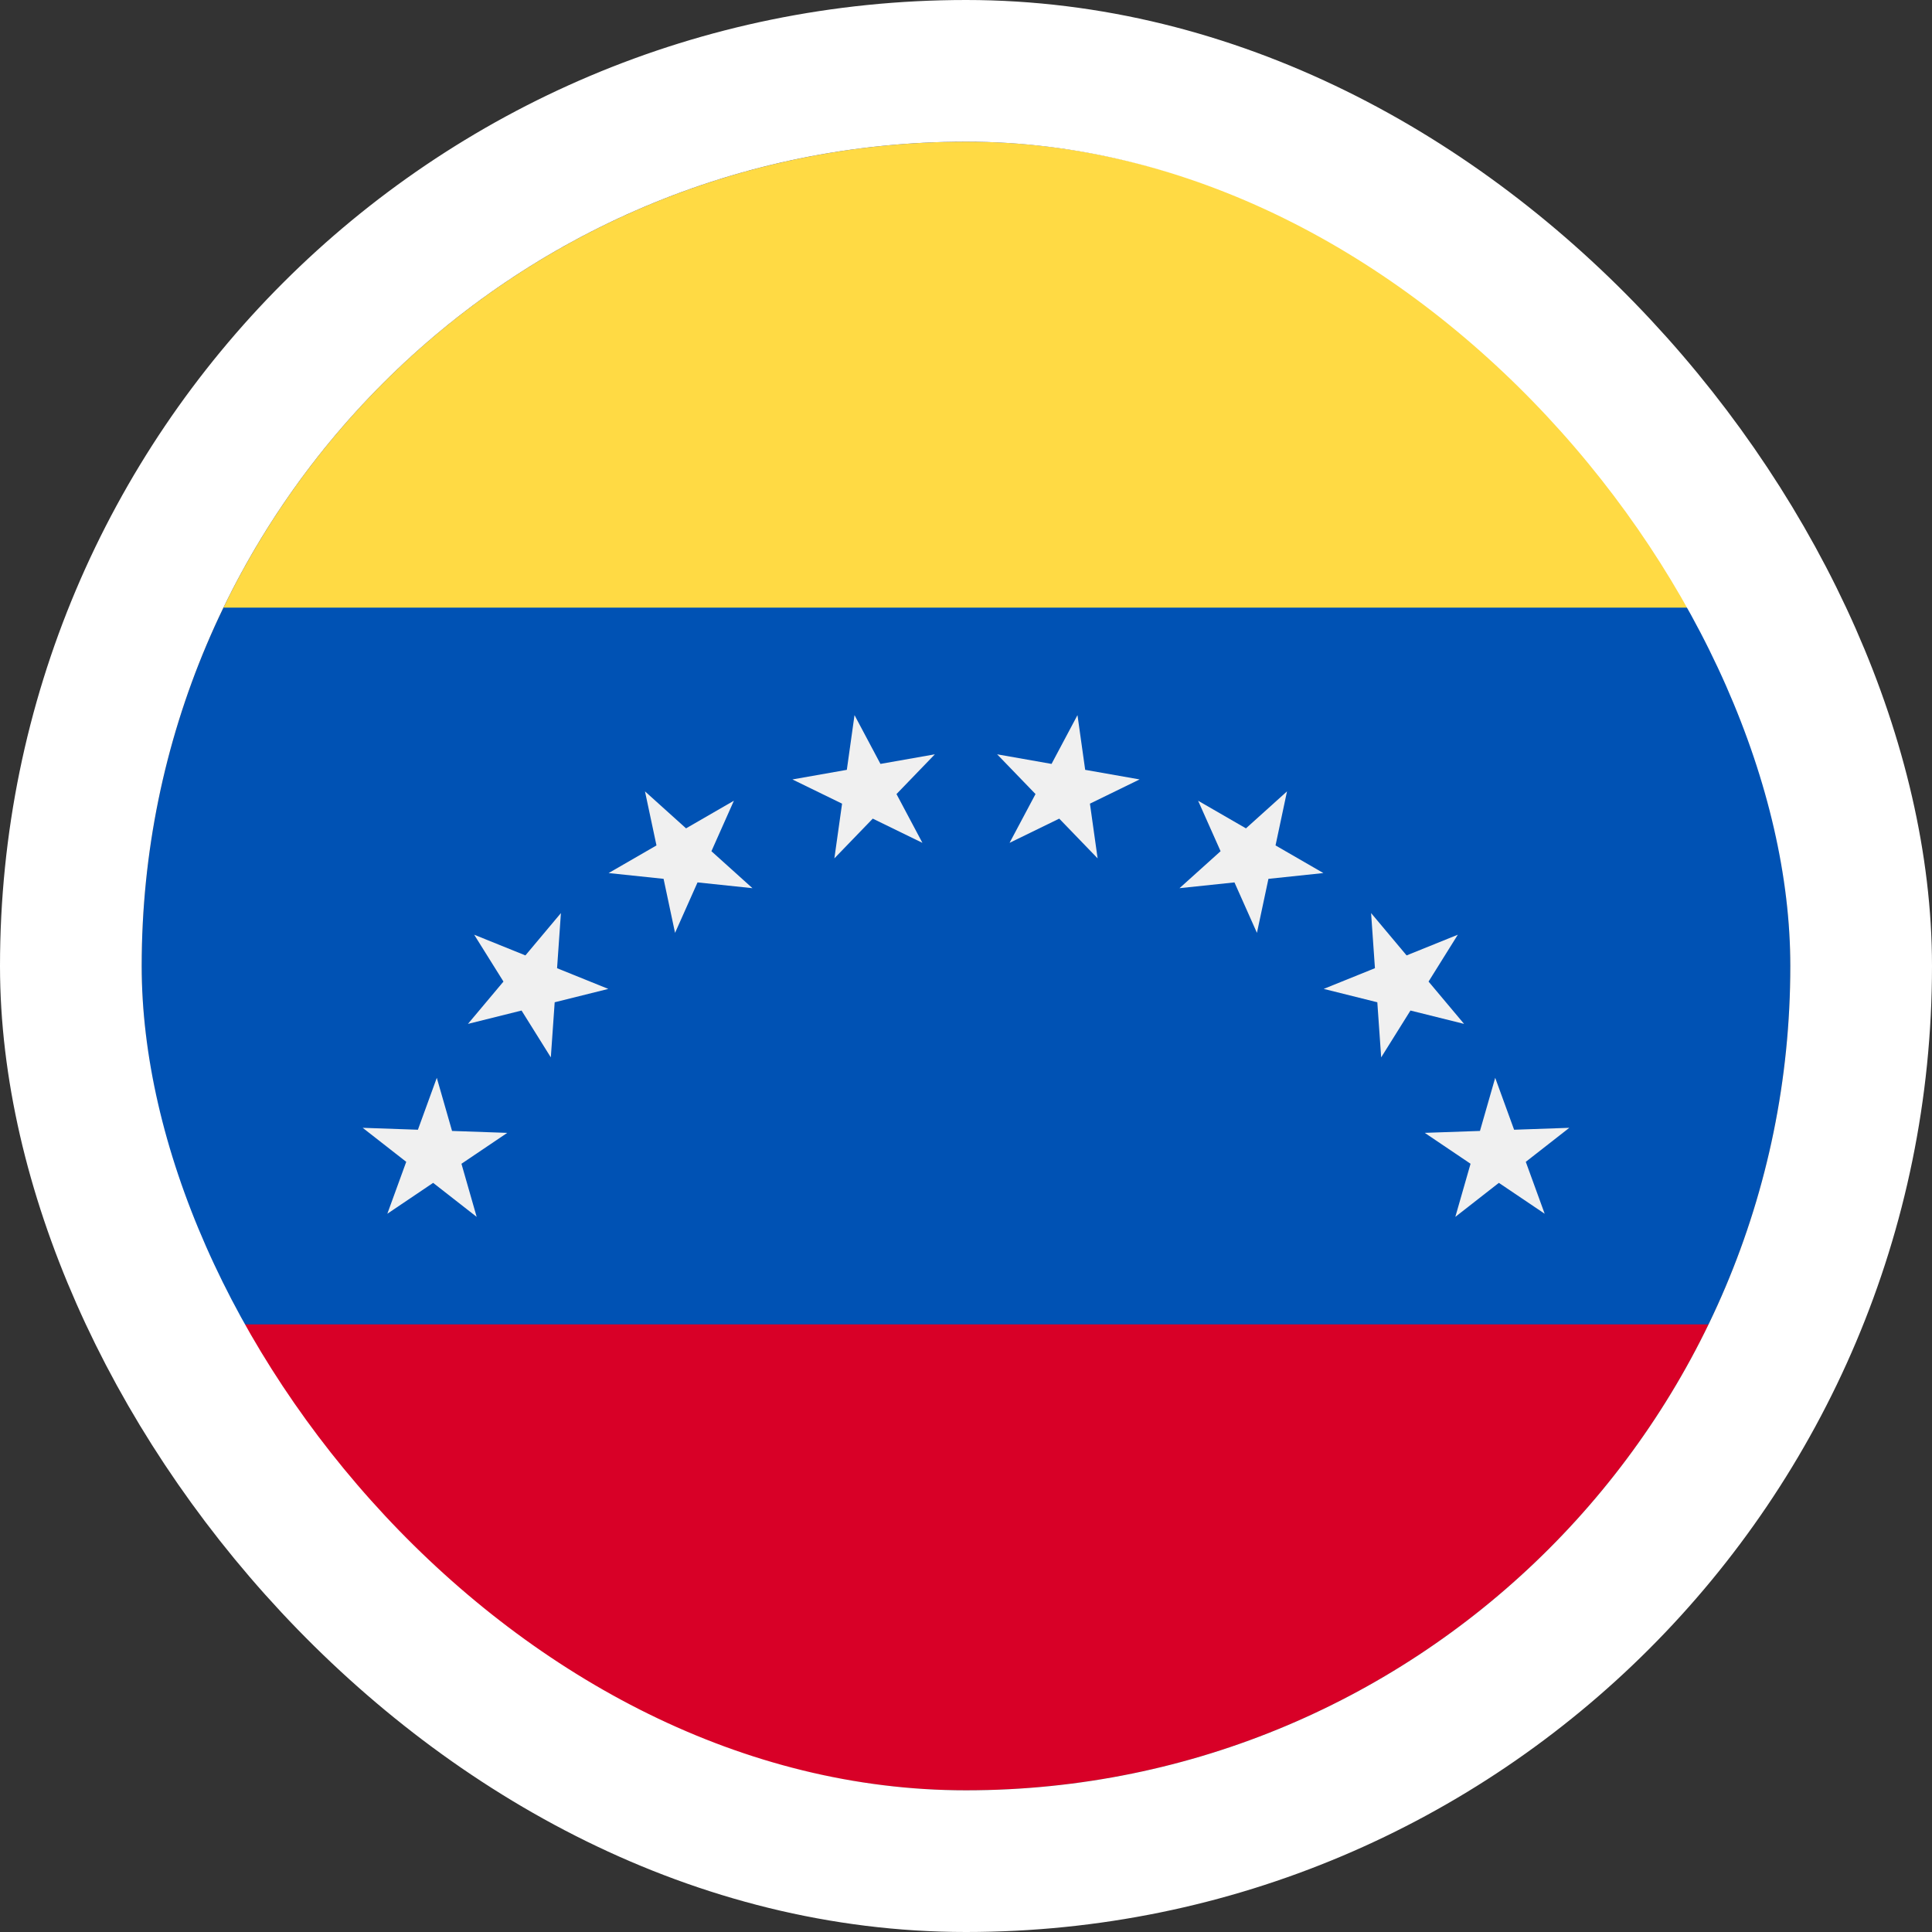
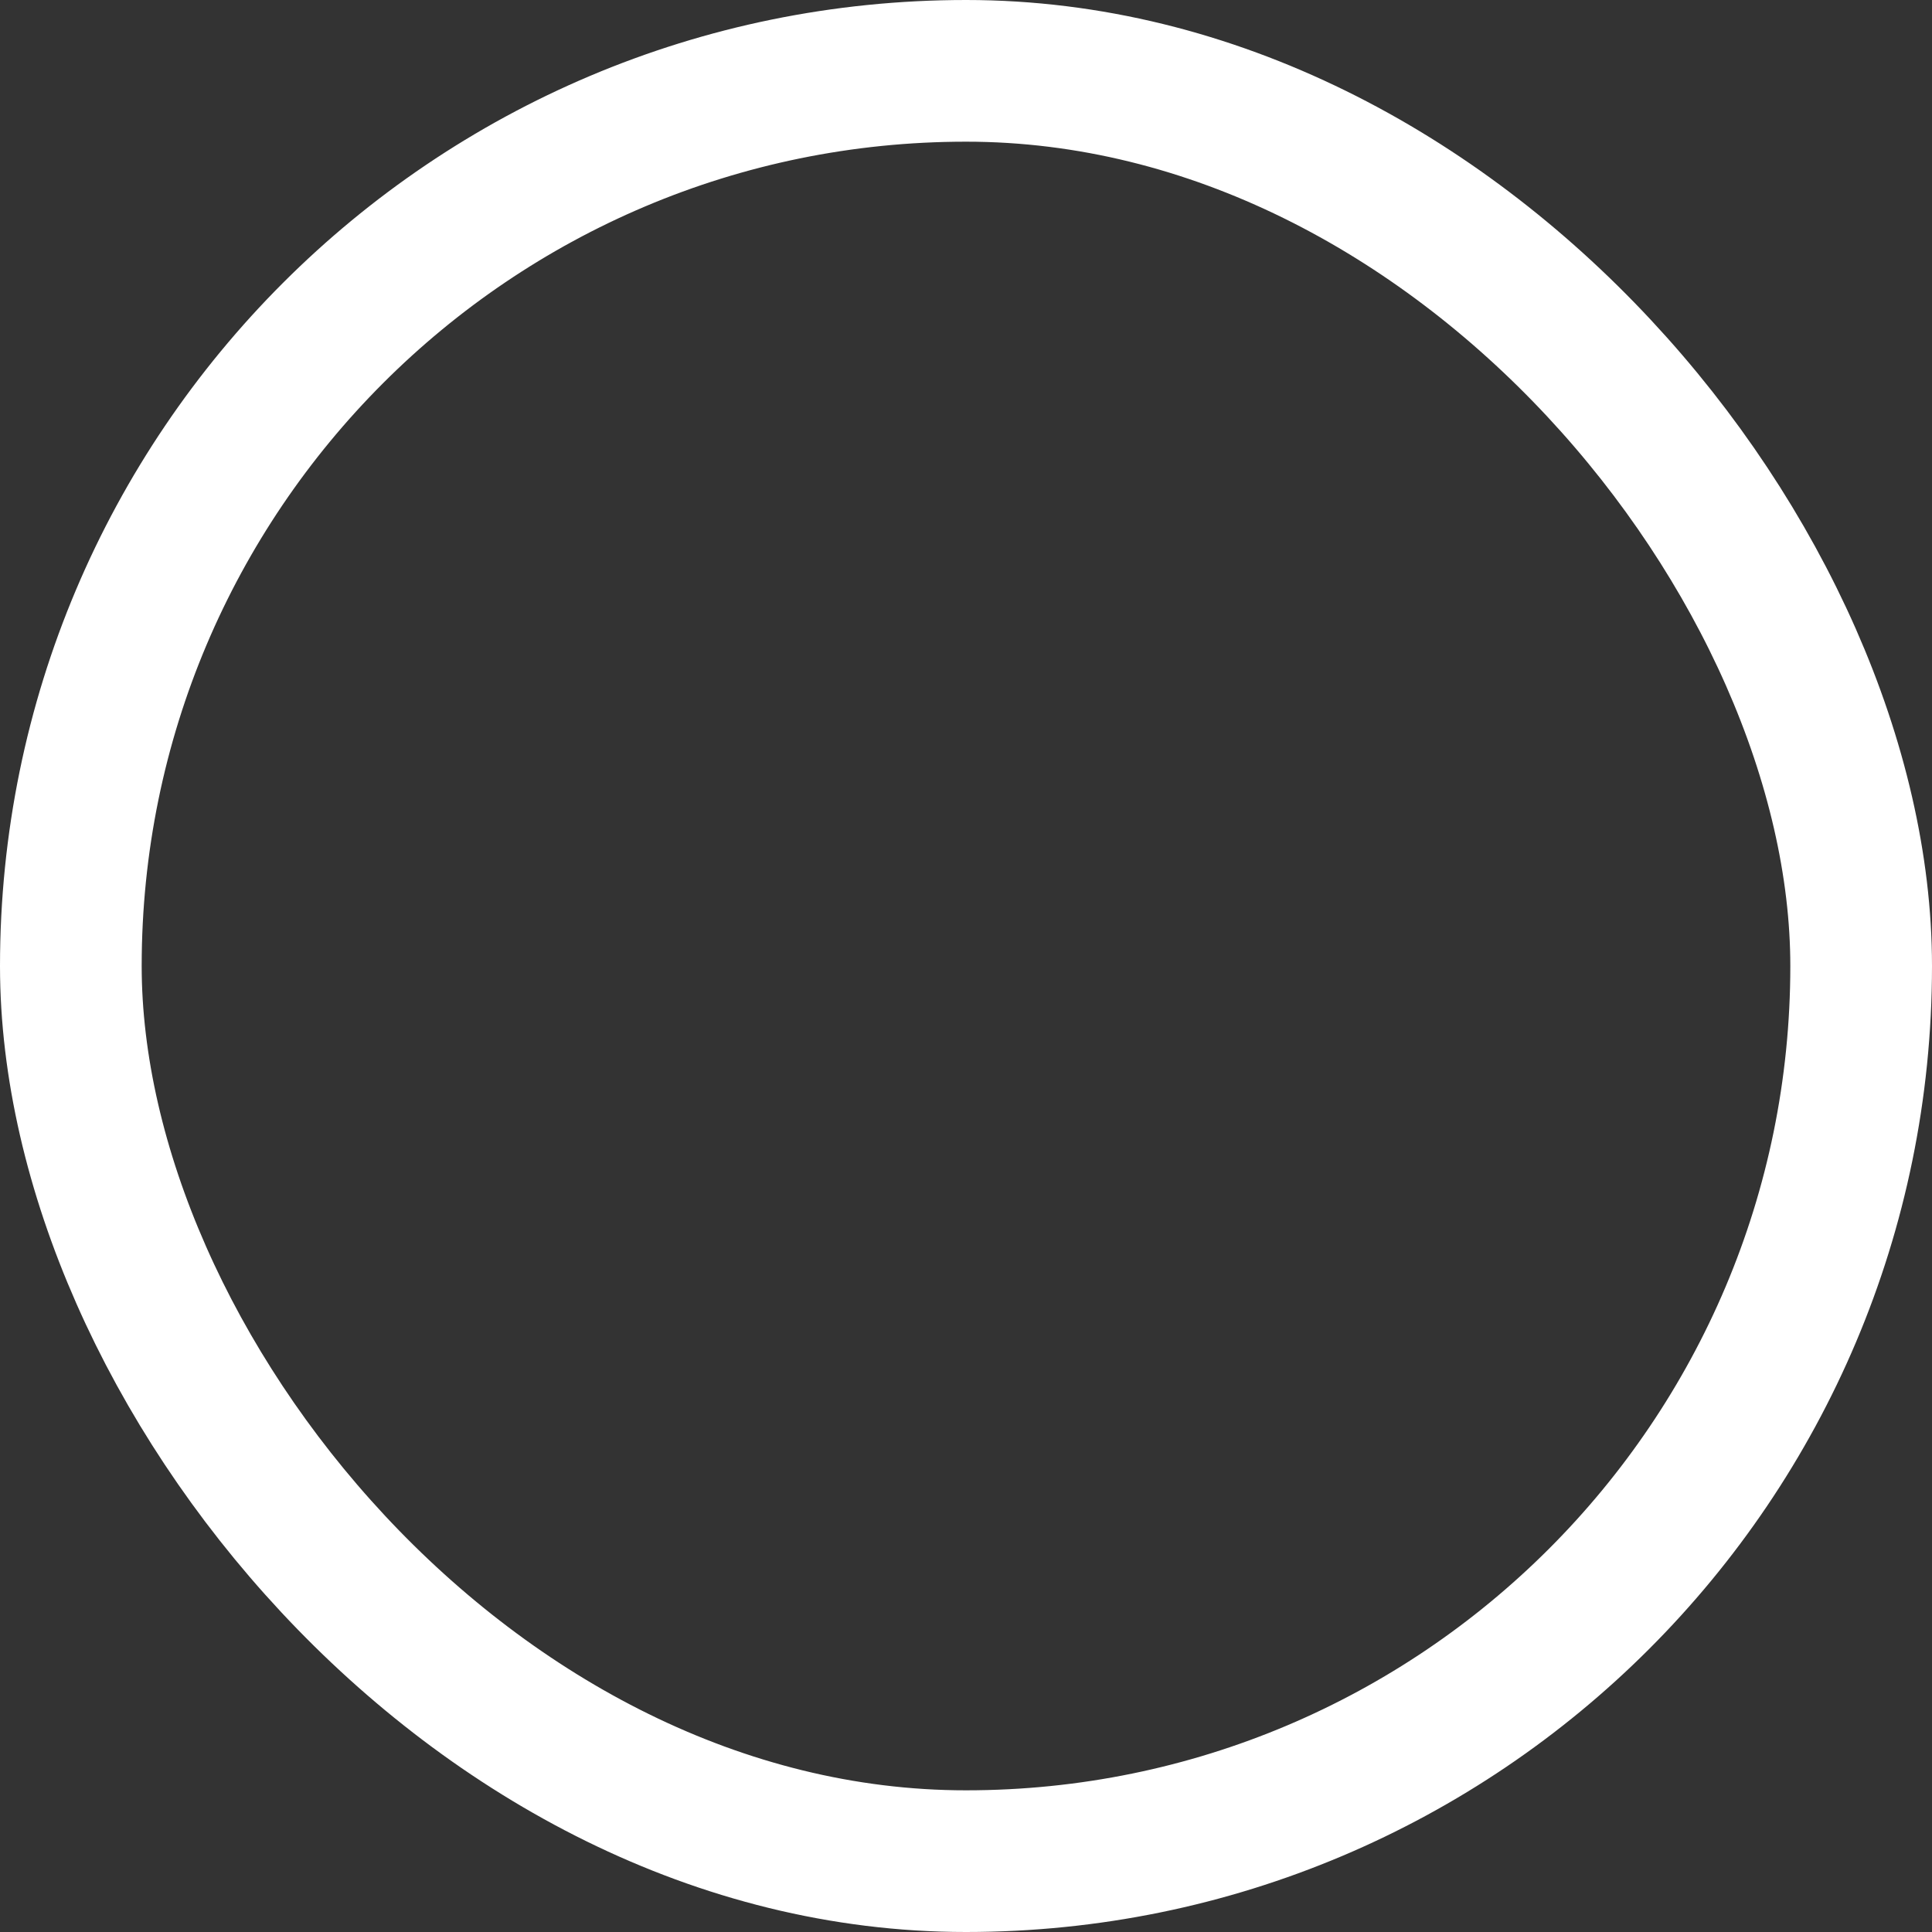
<svg xmlns="http://www.w3.org/2000/svg" width="600" height="600" viewBox="0 0 600 600" fill="none">
  <rect x="0" y="0" width="600" height="600" fill="#333333" stroke="none" />
  <g clip-path="url(#clip0_1284_383)">
    <path d="M530.598 411.304C546.873 377.648 556 339.891 556 300C556 260.109 546.873 222.352 530.598 188.696L300 166.435L69.402 188.696C53.127 222.352 44 260.109 44 300C44 339.891 53.127 377.648 69.402 411.304L300 433.565L530.598 411.304Z" fill="#0052B4" />
    <path d="M300 556C401.493 556 489.19 496.935 530.598 411.304H69.402C110.81 496.935 198.506 556 300 556Z" fill="#D80027" />
    <path d="M487.367 350.252L473.846 360.818L479.714 376.939L465.487 367.346L451.965 377.91L456.693 361.415L442.468 351.819L459.617 351.221L464.349 334.726L470.219 350.85L487.367 350.252Z" fill="#F0F0F0" />
-     <path d="M452.741 290.282L443.65 304.835L454.681 317.977L438.03 313.831L428.936 328.38L427.737 311.263L411.088 307.11L427 300.681L425.804 283.563L436.833 296.71L452.741 290.282Z" fill="#F0F0F0" />
-     <path d="M399.694 245.769L396.128 262.554L410.988 271.134L393.923 272.933L390.355 289.713L383.375 274.039L366.308 275.83L379.062 264.348L372.083 248.674L386.943 257.252L399.694 245.769Z" fill="#F0F0F0" />
+     <path d="M399.694 245.769L396.128 262.554L410.988 271.134L393.923 272.933L390.355 289.713L366.308 275.83L379.062 264.348L372.083 248.674L386.943 257.252L399.694 245.769Z" fill="#F0F0F0" />
    <path d="M334.622 222.087L337.013 239.08L353.91 242.058L338.488 249.584L340.877 266.576L328.957 254.232L313.531 261.754L321.589 246.601L309.668 234.259L326.568 237.238L334.622 222.087Z" fill="#F0F0F0" />
    <path d="M265.377 222.087L273.434 237.238L290.33 234.257L278.413 246.604L286.466 261.756L271.044 254.232L259.122 266.573L261.513 249.584L246.09 242.062L262.989 239.08L265.377 222.087Z" fill="#F0F0F0" />
    <path d="M200.305 245.769L213.059 257.252L227.916 248.674L220.939 264.354L233.69 275.834L216.625 274.039L209.643 289.713L206.08 272.93L189.014 271.138L203.874 262.556L200.305 245.769Z" fill="#F0F0F0" />
    <path d="M147.258 290.282L163.171 296.71L174.197 283.566L173.004 300.687L188.912 307.116L172.263 311.265L171.064 328.38L161.974 313.831L145.323 317.98L156.353 304.835L147.258 290.282Z" fill="#F0F0F0" />
-     <path d="M112.634 350.252L129.786 350.85L135.652 334.728L140.387 351.224L157.534 351.823L143.308 361.419L148.036 377.913L134.516 367.349L120.289 376.942L126.158 360.818L112.634 350.252Z" fill="#F0F0F0" />
    <path d="M530.598 188.696C489.19 103.065 401.493 44 300 44C198.506 44 110.81 103.065 69.402 188.696H530.598Z" fill="#FFDA44" />
  </g>
  <rect x="22" y="22" width="556" height="556" rx="278" stroke="white" stroke-width="44" />
  <defs>
    <clipPath id="clip0_1284_383">
-       <rect x="44" y="44" width="512" height="512" rx="256" fill="white" />
-     </clipPath>
+       </clipPath>
  </defs>
</svg>